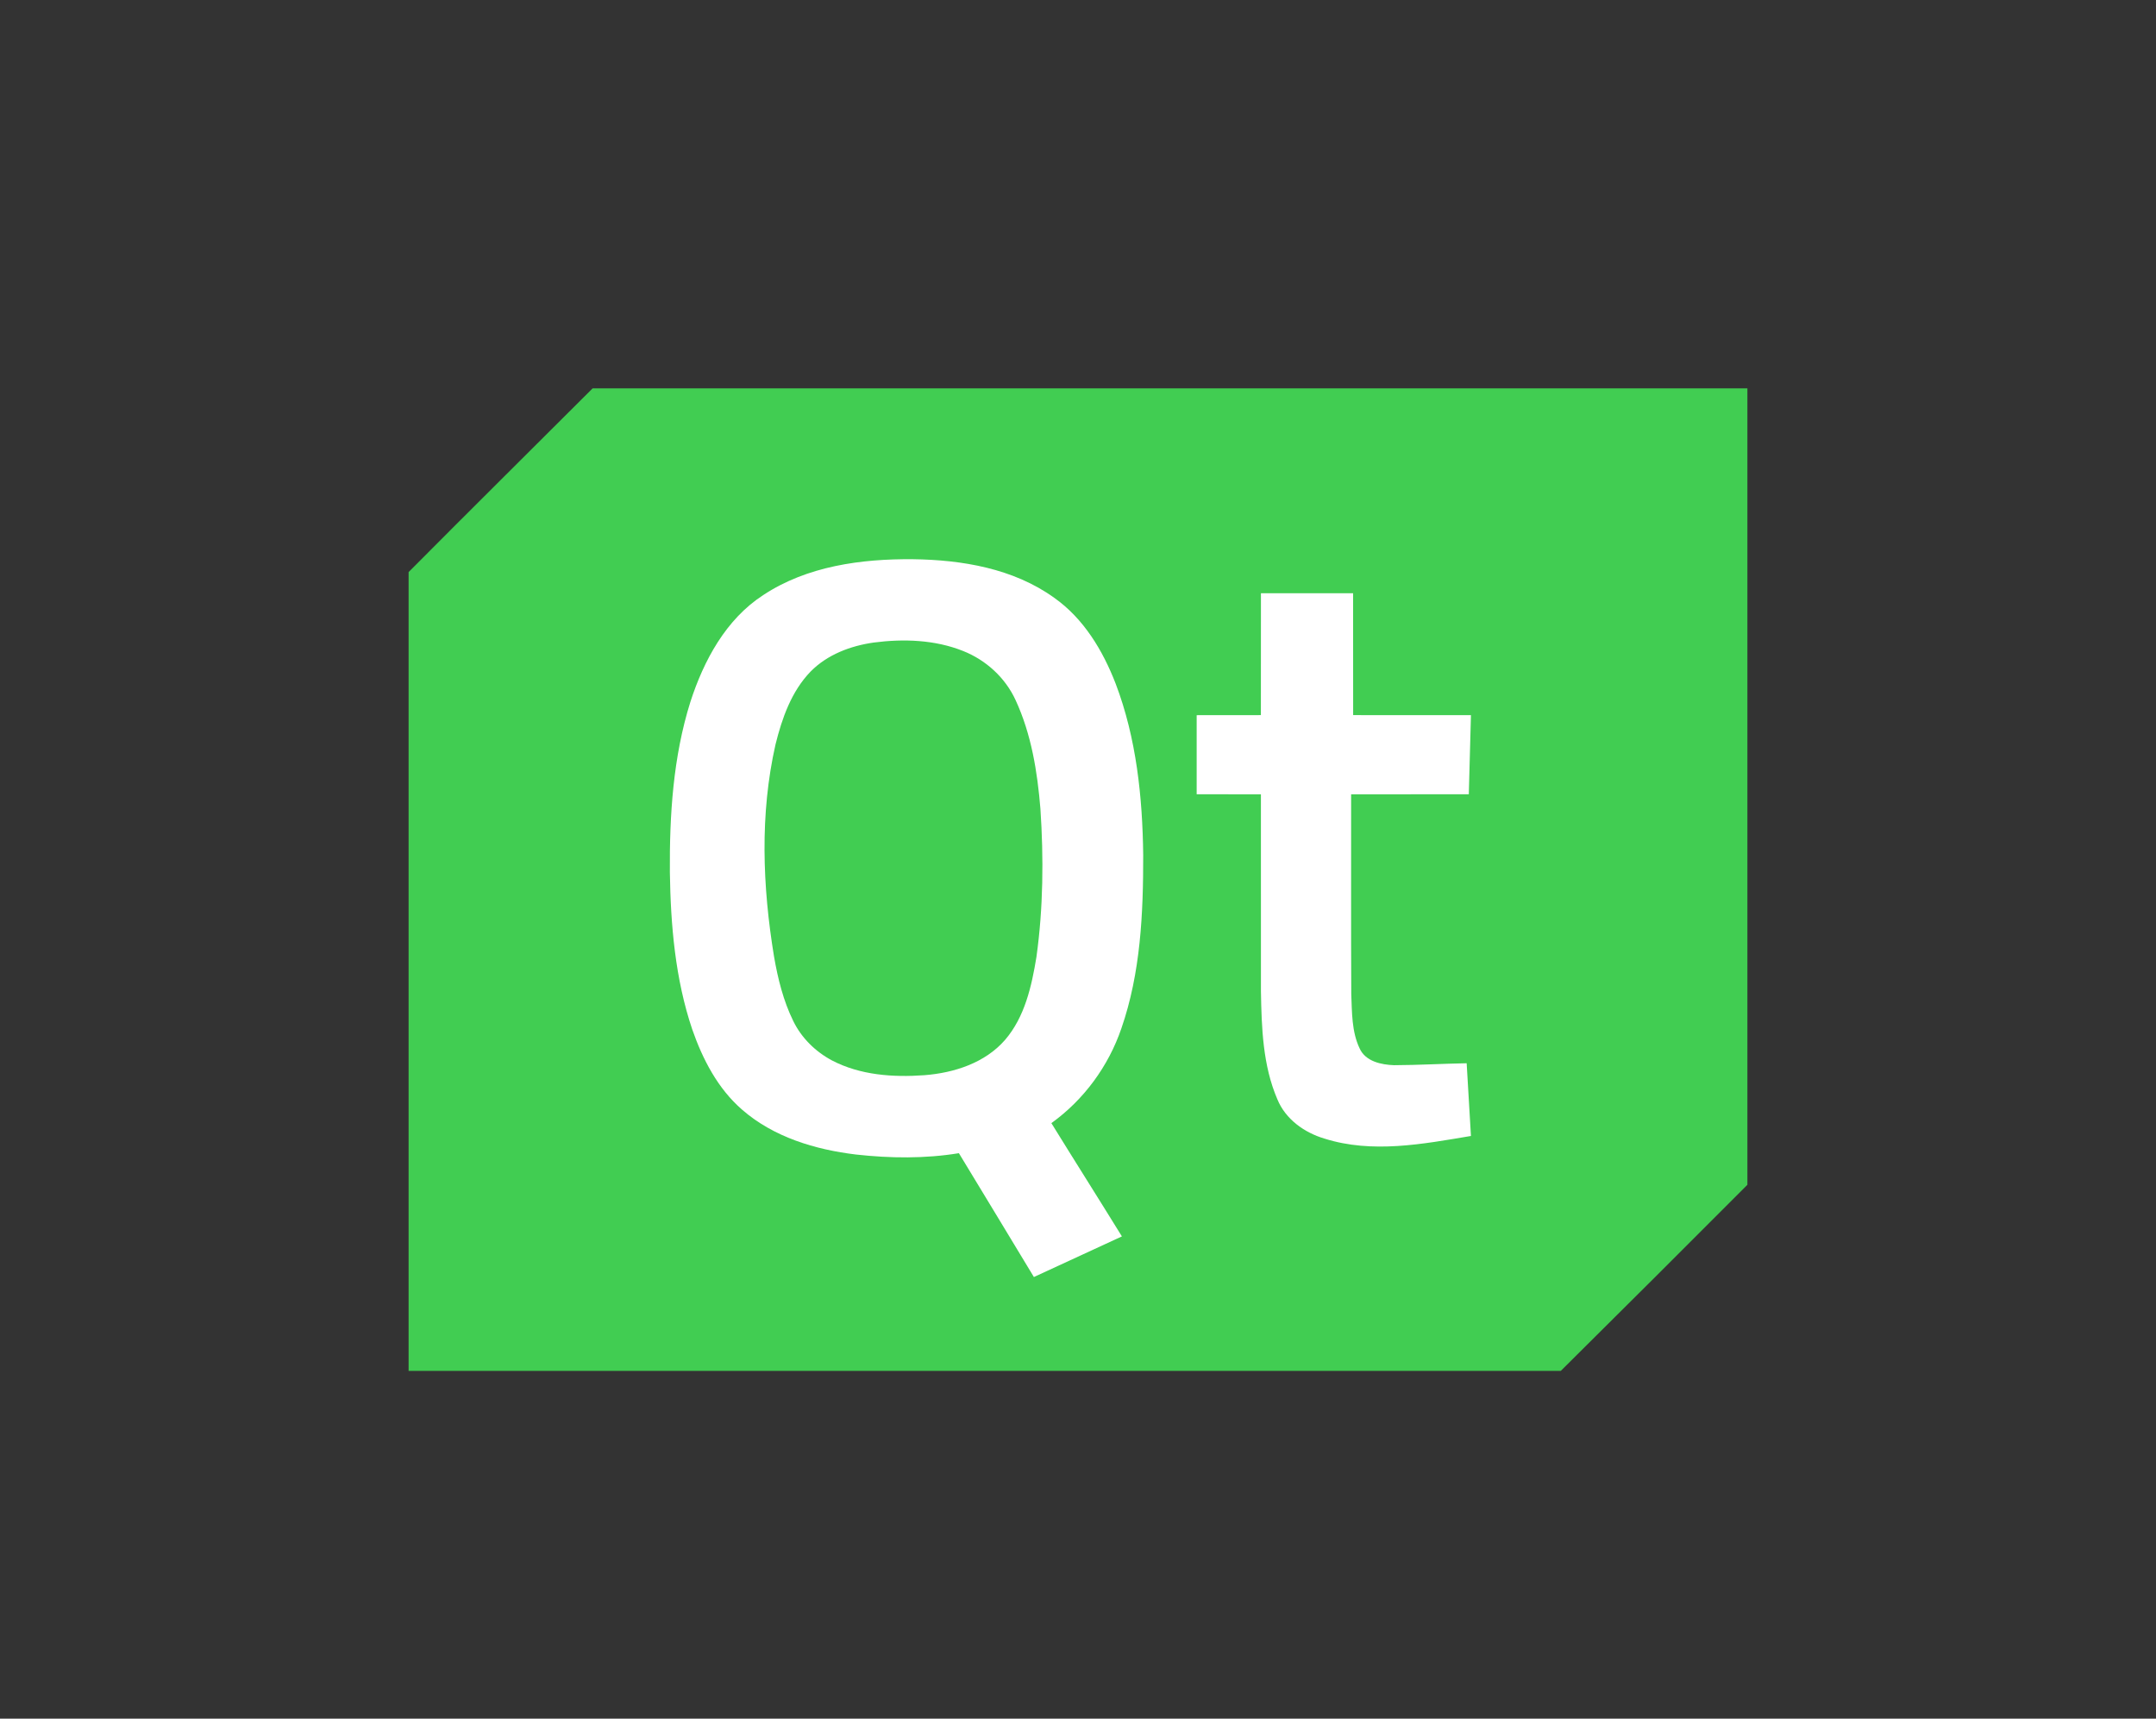
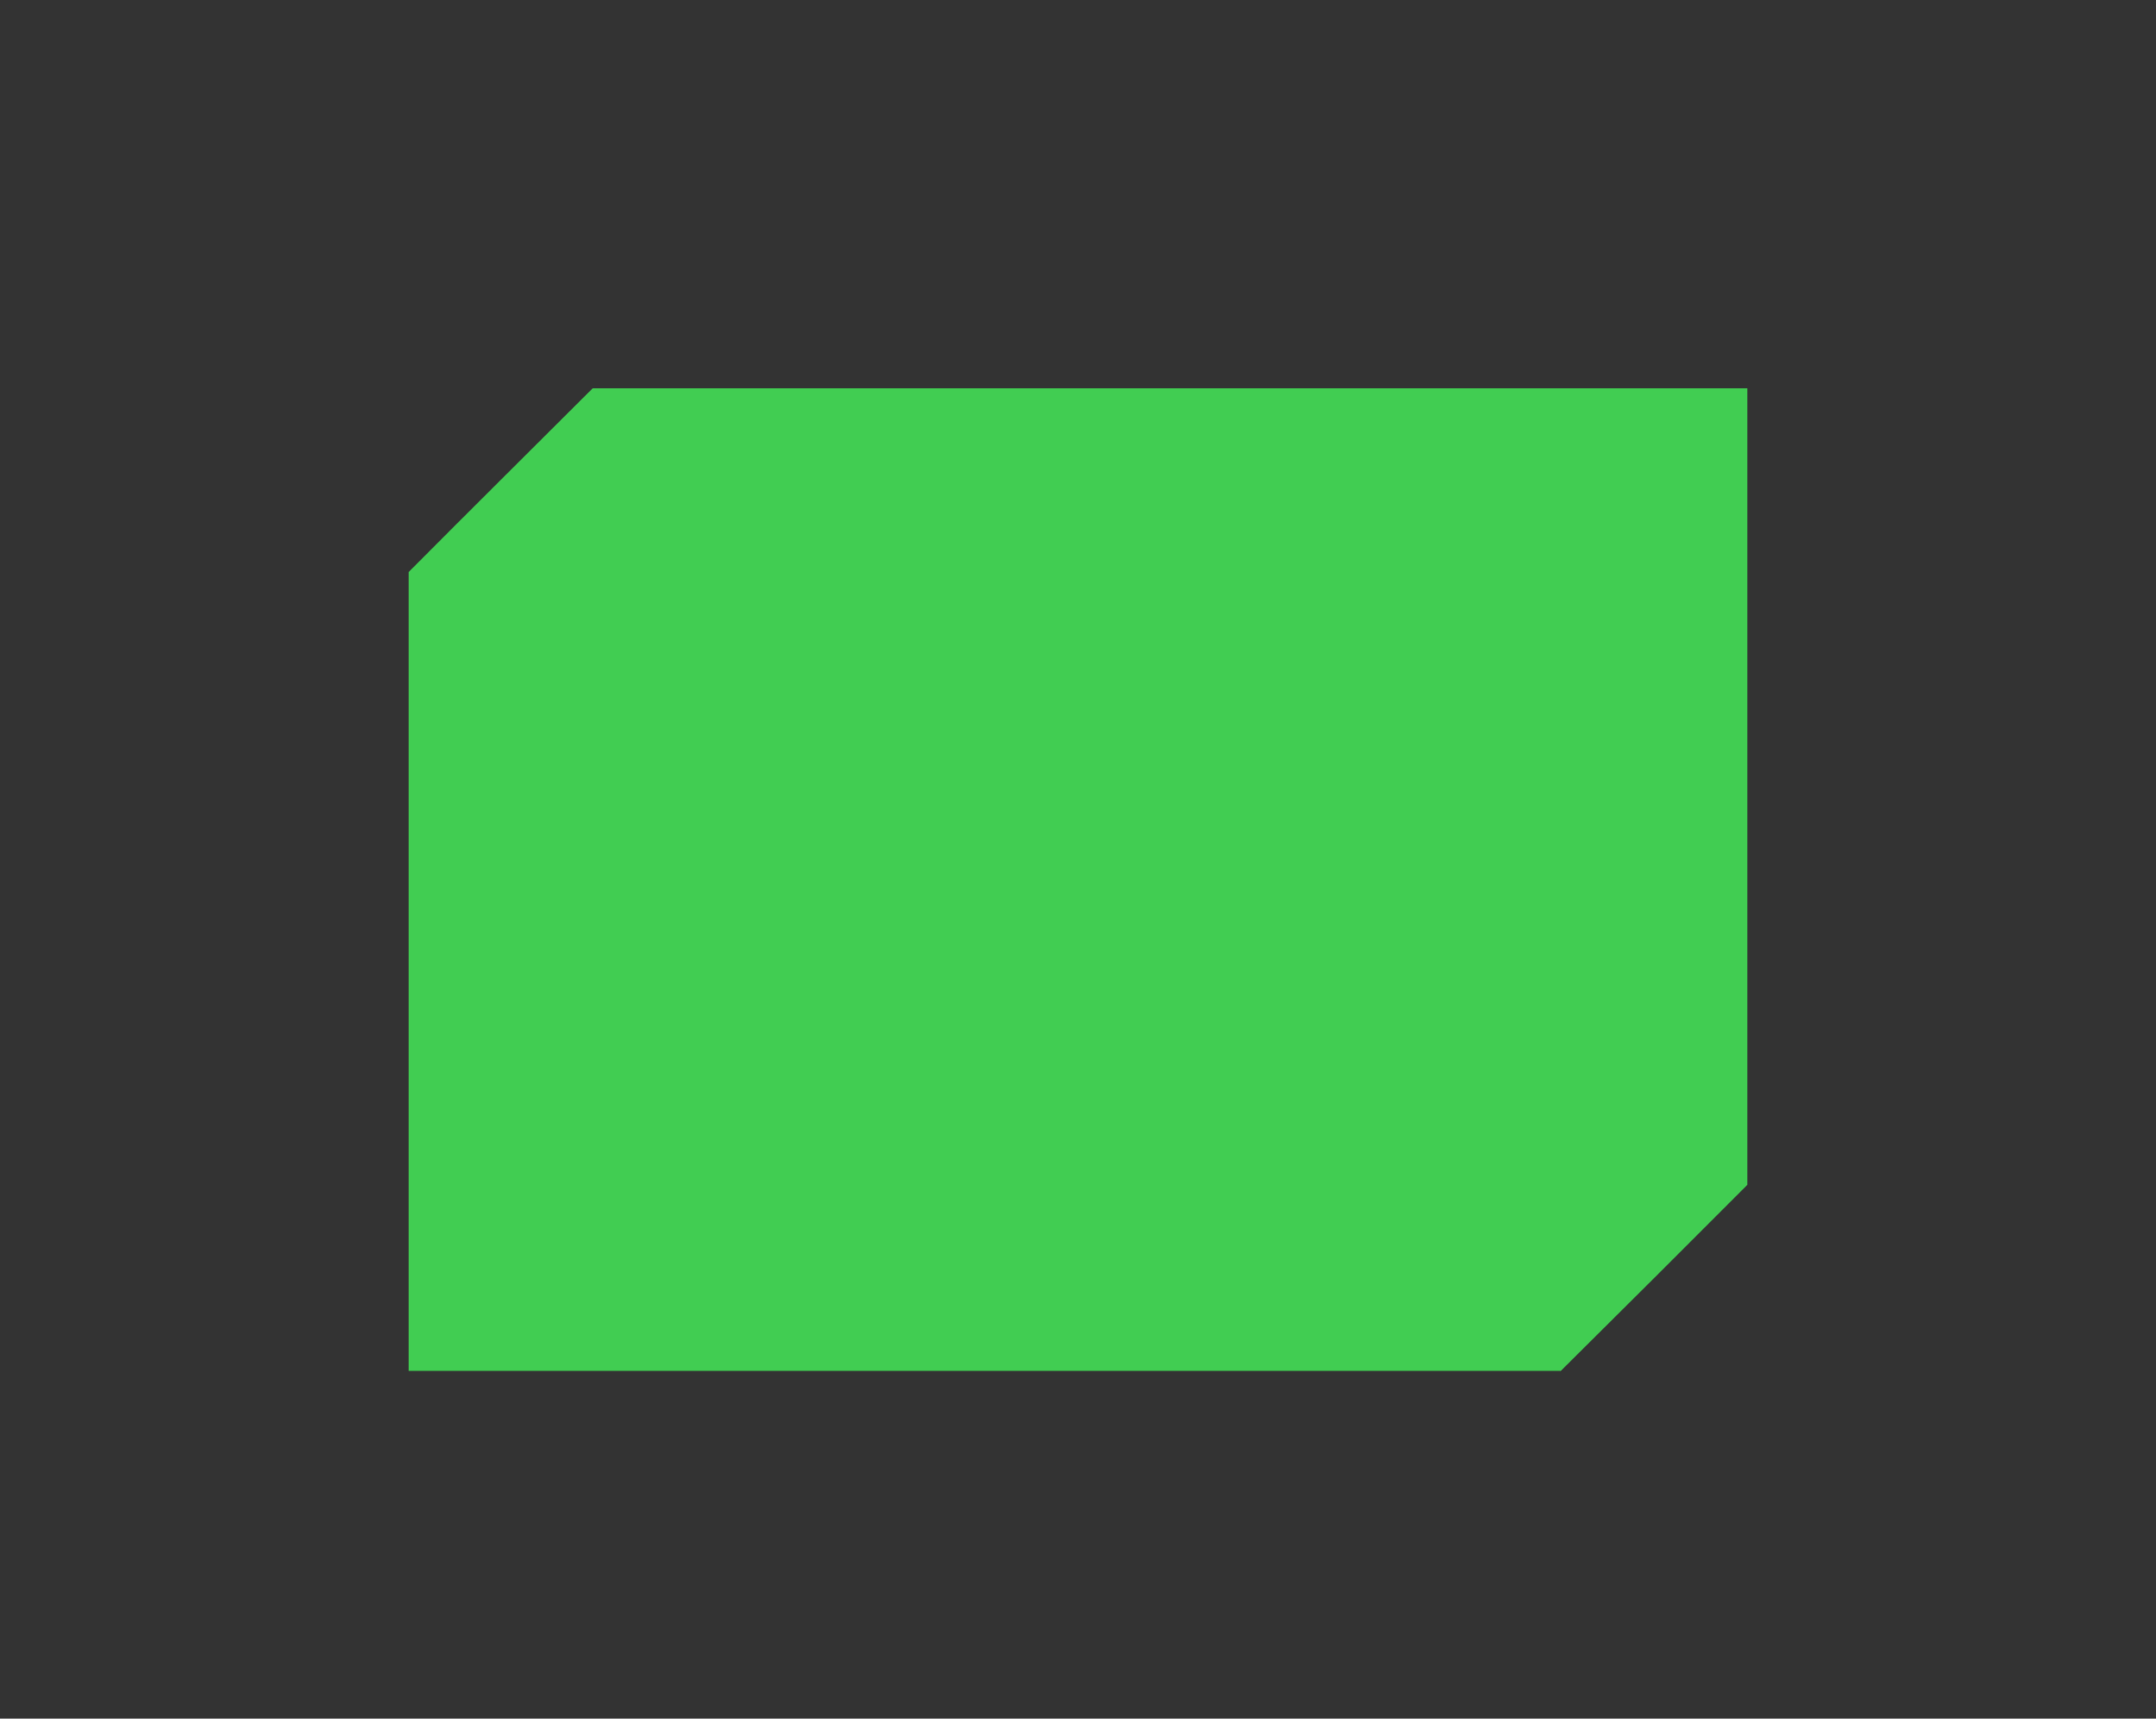
<svg xmlns="http://www.w3.org/2000/svg" viewBox="0 0 744.00 593.00">
  <rect x="0" y="0" width="744.00" height="593.00" fill="#333333" stroke="none" />
  <path fill="#41cd52" stroke="none" fill-opacity="1" stroke-width="1" stroke-opacity="1" baseline-shift="baseline" color-interpolation-filters="linearRGB" color-interpolation="sRGB" color="rgb(51, 51, 51)" font-size-adjust="" font-stretch="normal" id="tSvg1525ecb3e7d" title="Path 1" d="M204.5 134C337.333 134 470.167 134 603 134C603 225.597 603 317.193 603 408.79C581.6 430.26 560.13 451.66 538.61 473C406.073 473 273.537 473 141 473C141 381.13 141 289.26 141 197.39C162.08 176.18 183.34 155.13 204.5 134Z" />
-   <path fill="#ffffff" stroke="none" fill-opacity="1" stroke-width="1" stroke-opacity="1" baseline-shift="baseline" color-interpolation-filters="linearRGB" color-interpolation="sRGB" color="rgb(51, 51, 51)" font-size-adjust="" font-stretch="normal" id="tSvg56114eeda2" title="Path 2" d="M263.37 205.33C278.5 195.32 297.21 192.79 315 192.95C331.94 193.16 349.72 196.13 363.76 206.24C373.96 213.41 380.59 224.48 385.01 235.93C392.16 254.73 394.26 275.03 394.5 295.01C394.53 315.13 393.62 335.69 386.96 354.86C382.5 367.9 374.01 379.48 362.81 387.52C370.87 400.58 379.09 413.54 387.15 426.6C377.02 431.27 366.92 435.97 356.78 440.62C348.15 426.38 339.56 412.11 330.9 397.89C319.19 399.81 307.21 399.66 295.44 398.36C281.34 396.67 266.97 392.37 256.09 382.88C247.73 375.64 242.48 365.51 238.89 355.21C233.01 337.79 231.43 319.25 231.16 300.97C231.02 281.21 232.28 261.14 238.24 242.18C242.85 227.92 250.48 213.69 263.37 205.33Z" />
-   <path fill="#ffffff" stroke="none" fill-opacity="1" stroke-width="1" stroke-opacity="1" baseline-shift="baseline" color-interpolation-filters="linearRGB" color-interpolation="sRGB" color="rgb(51, 51, 51)" font-size-adjust="" font-stretch="normal" id="tSvga7d7944f0b" title="Path 3" d="M435.13 204.69C445.73 204.68 456.33 204.68 466.93 204.69C466.96 218.71 466.92 232.72 466.95 246.74C480.5 246.76 494.05 246.74 507.6 246.75C507.37 255.85 507.12 264.95 506.86 274.05C493.32 274.08 479.79 274.04 466.25 274.07C466.28 297.05 466.18 320.03 466.3 343.01C466.56 349.3 466.42 355.94 469.19 361.75C471.21 366.23 476.65 367.38 481.08 367.53C489.43 367.5 497.77 367.01 506.12 366.86C506.63 375.22 507.12 383.59 507.6 391.95C490.99 394.74 473.56 398.08 457.06 392.86C450.11 390.8 443.63 386.19 440.81 379.32C435.76 367.63 435.35 354.62 435.13 342.07C435.11 319.4 435.13 296.74 435.12 274.07C427.73 274.05 420.34 274.08 412.95 274.05C412.93 264.96 412.93 255.86 412.95 246.76C420.34 246.73 427.72 246.77 435.11 246.74C435.14 232.72 435.1 218.71 435.13 204.69Z" />
  <path fill="#41cd52" stroke="none" fill-opacity="1" stroke-width="1" stroke-opacity="1" baseline-shift="baseline" color-interpolation-filters="linearRGB" color-interpolation="sRGB" color="rgb(51, 51, 51)" font-size-adjust="" font-stretch="normal" id="tSvg102bf6de037" title="Path 4" d="M301.51 221.7C311.8 220.36 322.6 220.72 332.34 224.61C340.23 227.73 346.93 233.84 350.47 241.58C355.9 253.31 357.98 266.26 359.03 279.05C360.17 296.07 360.01 313.25 357.66 330.17C356.01 340.24 353.66 350.85 346.84 358.79C339.92 366.76 329.25 370.18 319.01 370.98C308.21 371.77 296.82 370.98 287.07 365.87C281.38 362.84 276.55 358.09 273.73 352.27C270.31 345.3 268.43 337.69 267.11 330.07C263.13 305.91 262.17 280.91 267.61 256.89C269.85 247.83 273.11 238.53 279.73 231.7C285.49 225.85 293.51 222.83 301.51 221.7Z" />
</svg>